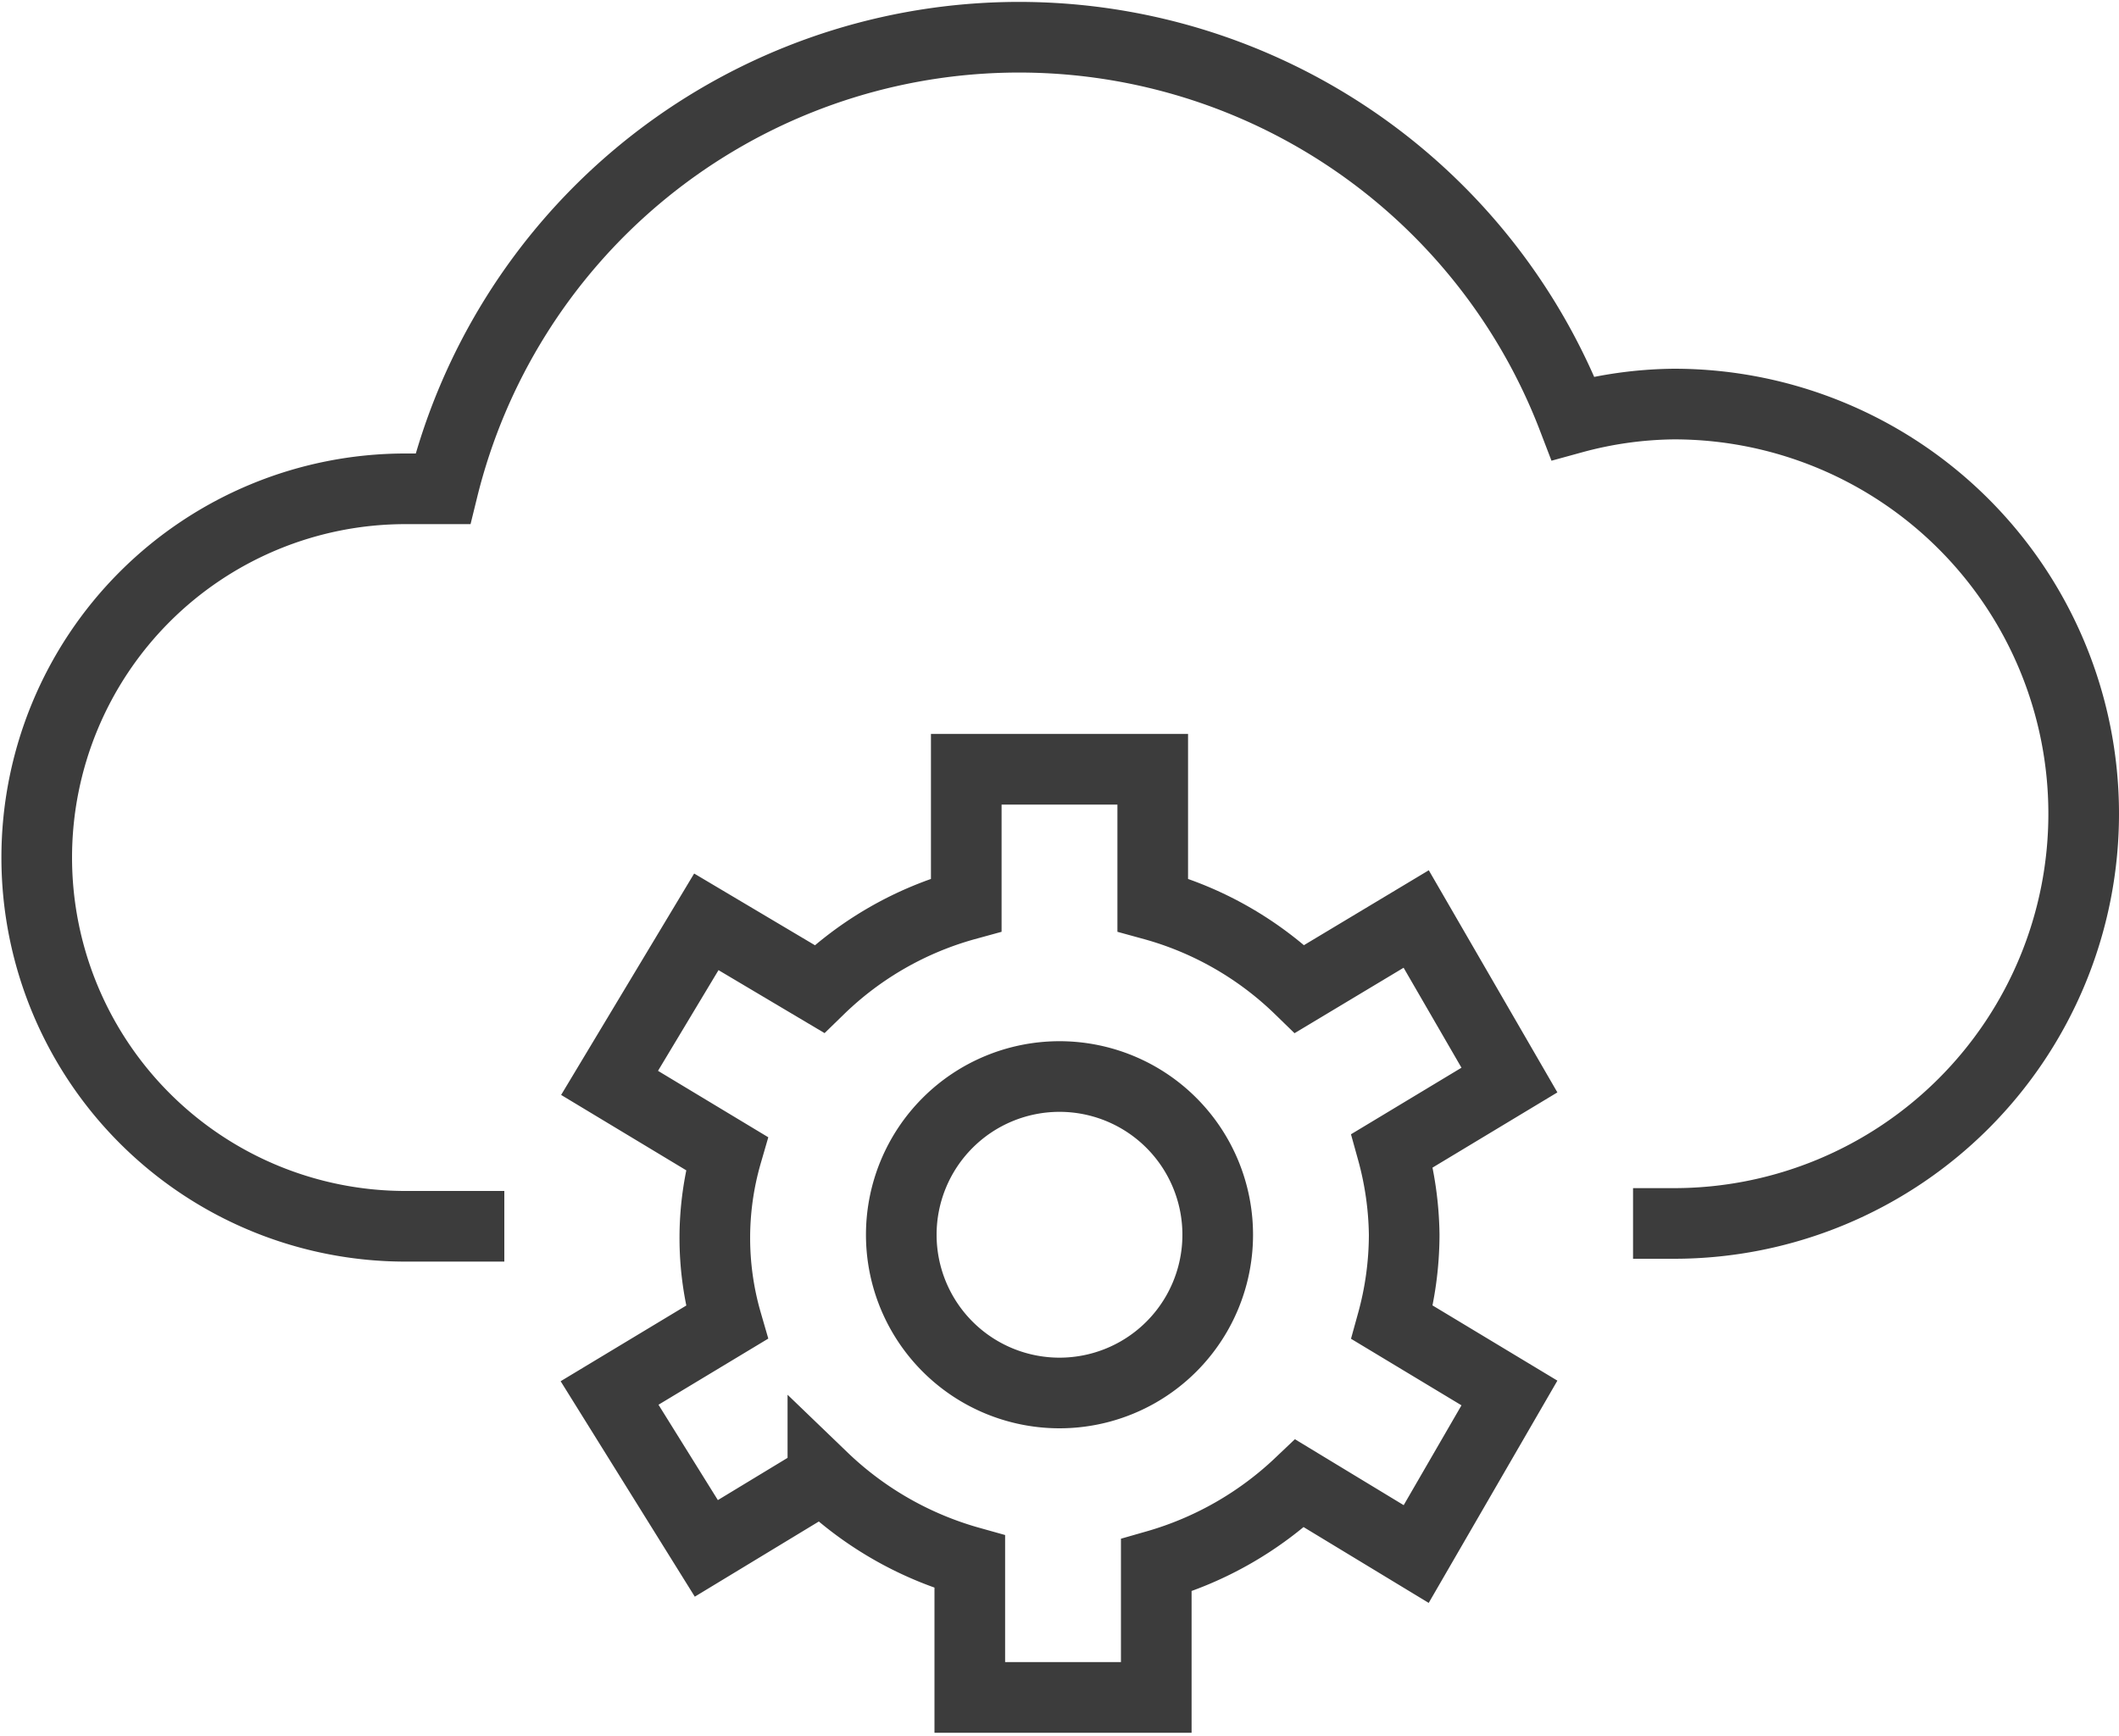
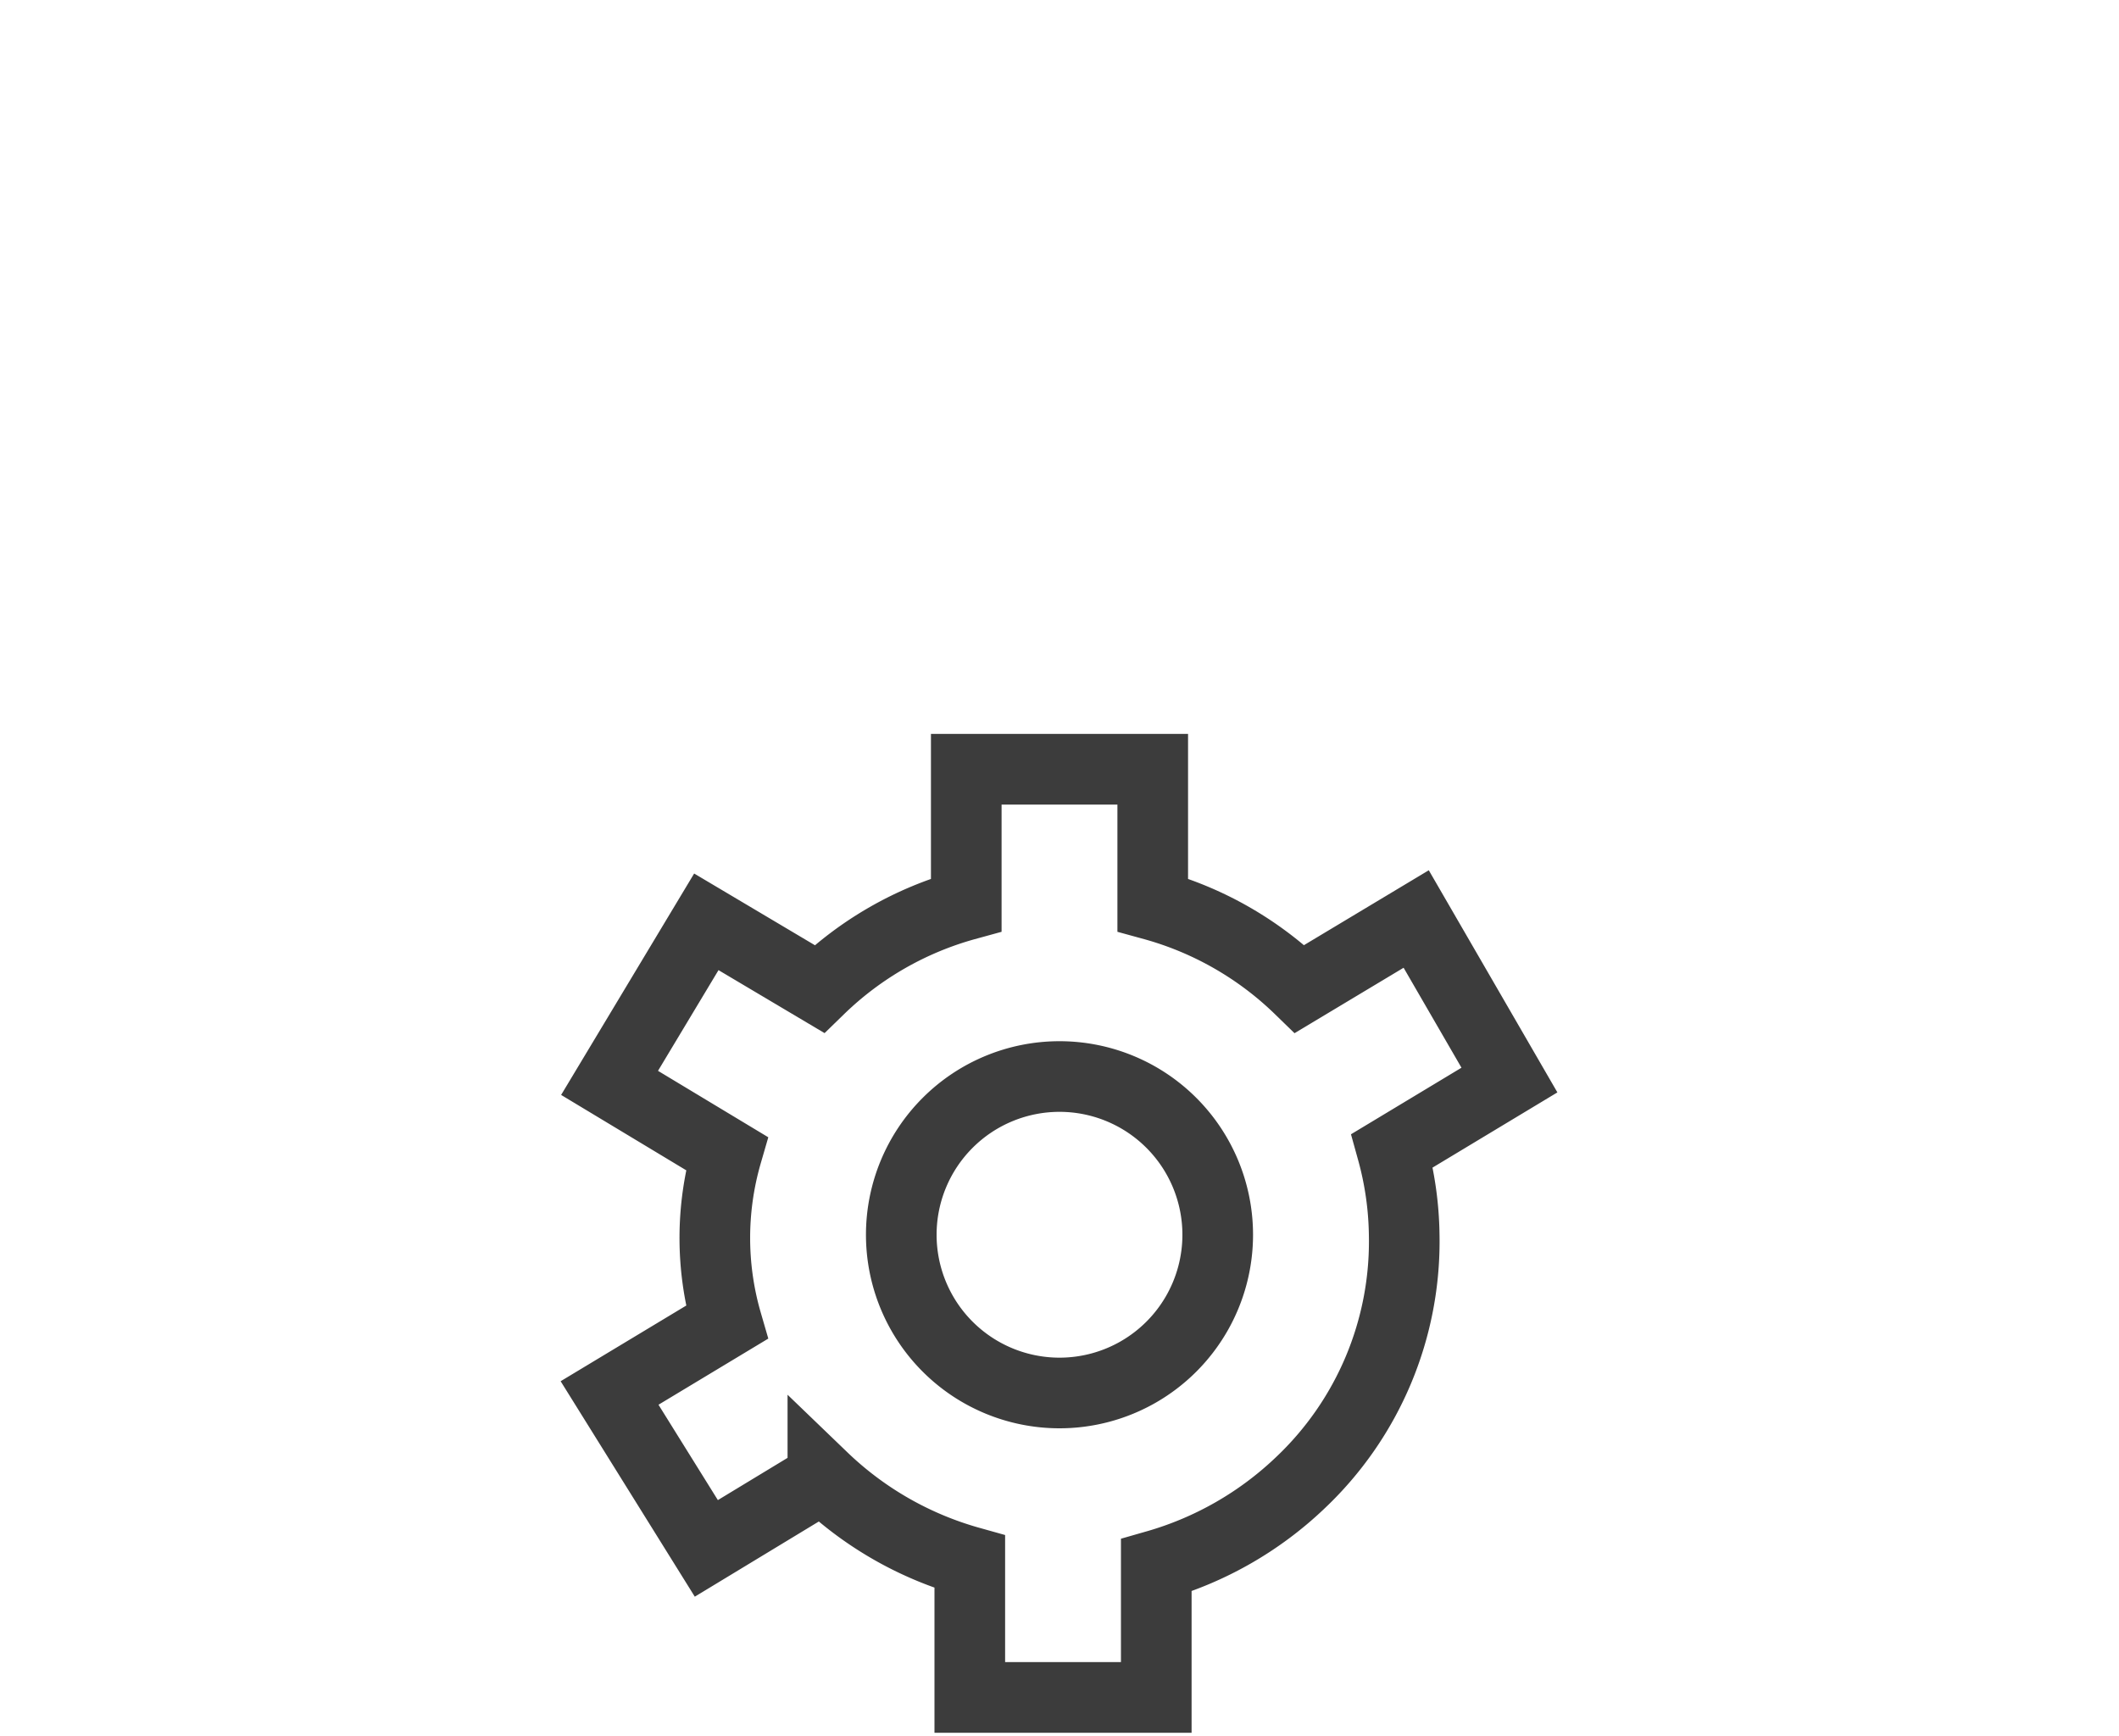
<svg xmlns="http://www.w3.org/2000/svg" id="FG_Art" data-name="FG | Art" viewBox="0 0 30 24.58">
  <defs>
    <style>.cls-1{fill:none;stroke:#3c3c3c;stroke-miterlimit:10;}</style>
  </defs>
-   <path class="cls-1" d="M23.12,17.32h.58a5.8,5.8,0,1,0,0-11.6,5.61,5.61,0,0,0-1.43.2,8.4,8.4,0,0,0-16,1c-.17,0-.35,0-.53,0a5.22,5.22,0,0,0,0,10.44h1.4" />
-   <path class="cls-1" d="M19.88,17.48a4.68,4.68,0,0,0-.17-1.19l1.66-1-1.32-2.28L18.4,14a4.81,4.81,0,0,0-2.08-1.19V10.89H13.68v1.92A4.81,4.81,0,0,0,11.6,14L10,13.05,8.63,15.33l1.66,1a4.29,4.29,0,0,0,0,2.39l-1.66,1L10,21.92l1.65-1a4.91,4.91,0,0,0,2.08,1.19v1.92h2.64V22.16A4.91,4.91,0,0,0,18.4,21l1.65,1,1.32-2.28-1.66-1A4.7,4.7,0,0,0,19.88,17.48ZM15,19.72a2.24,2.24,0,1,1,2.24-2.24A2.24,2.24,0,0,1,15,19.72Z" />
+   <path class="cls-1" d="M19.88,17.48a4.68,4.68,0,0,0-.17-1.19l1.66-1-1.32-2.28L18.4,14a4.81,4.81,0,0,0-2.08-1.19V10.89H13.68v1.92A4.81,4.81,0,0,0,11.6,14L10,13.05,8.63,15.33l1.66,1a4.29,4.29,0,0,0,0,2.39l-1.66,1L10,21.92l1.65-1a4.91,4.91,0,0,0,2.08,1.19v1.92h2.64V22.16A4.91,4.91,0,0,0,18.4,21A4.7,4.7,0,0,0,19.88,17.48ZM15,19.72a2.24,2.24,0,1,1,2.24-2.24A2.24,2.24,0,0,1,15,19.72Z" />
</svg>